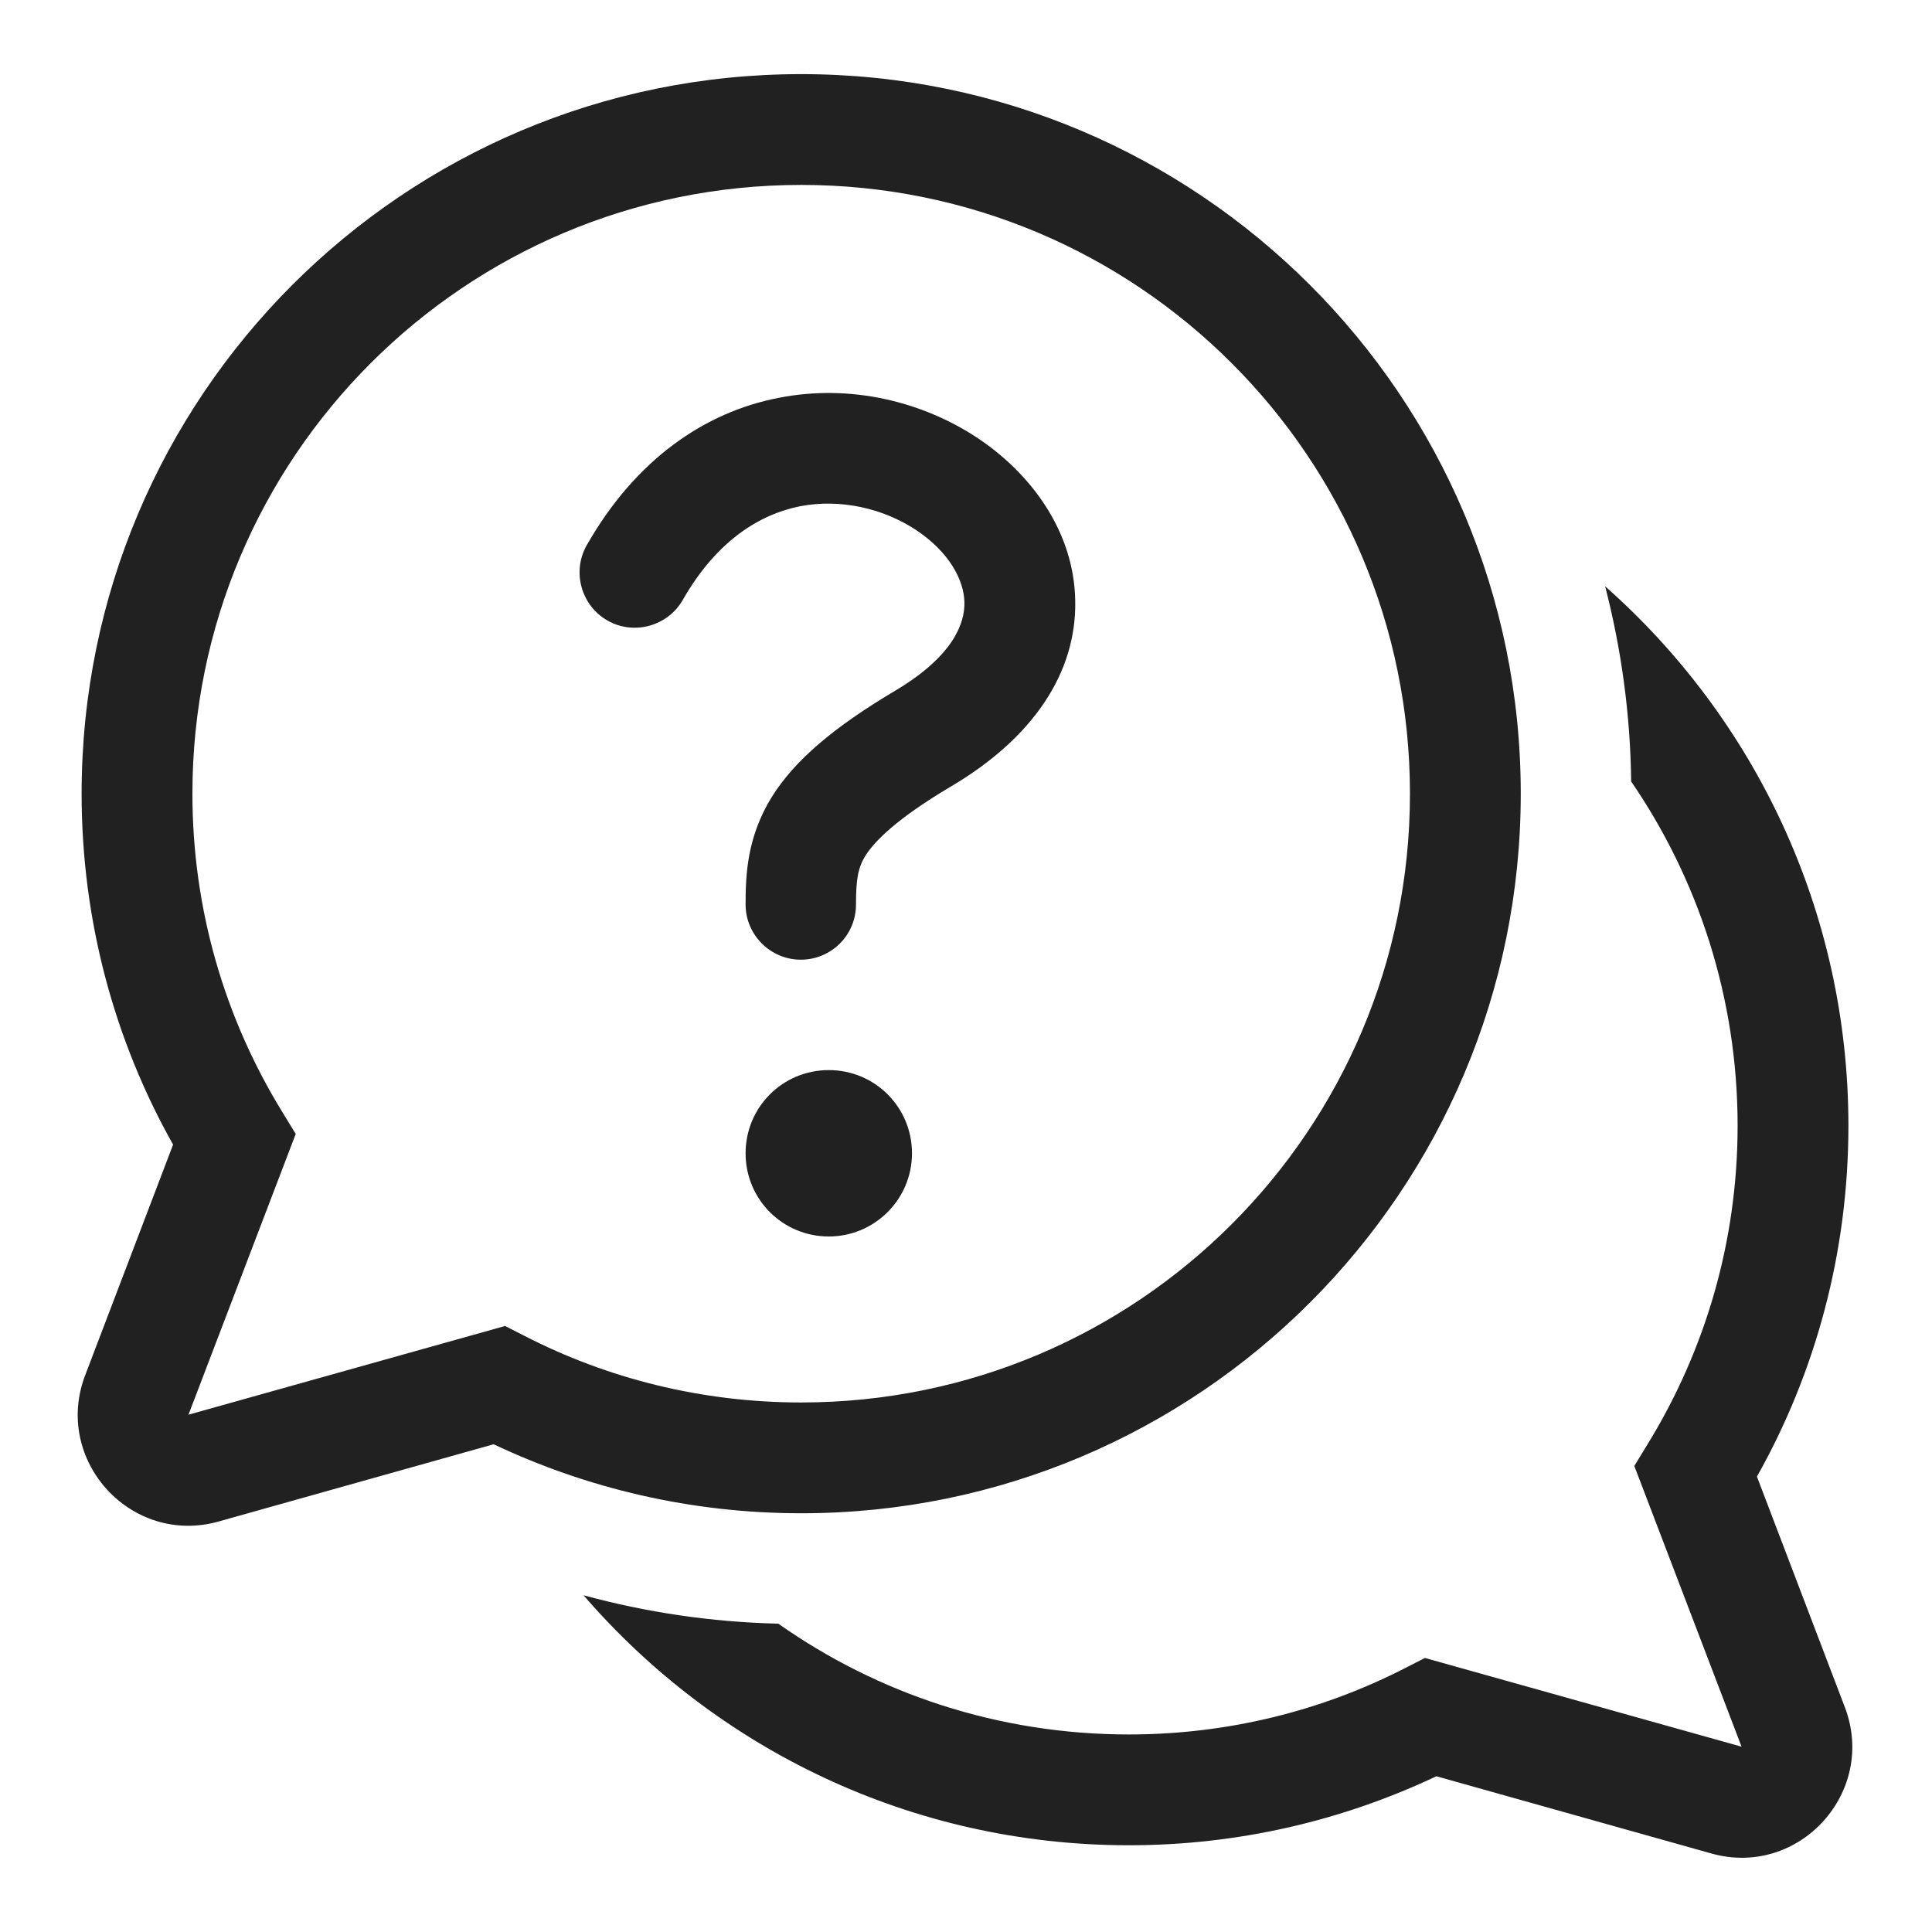
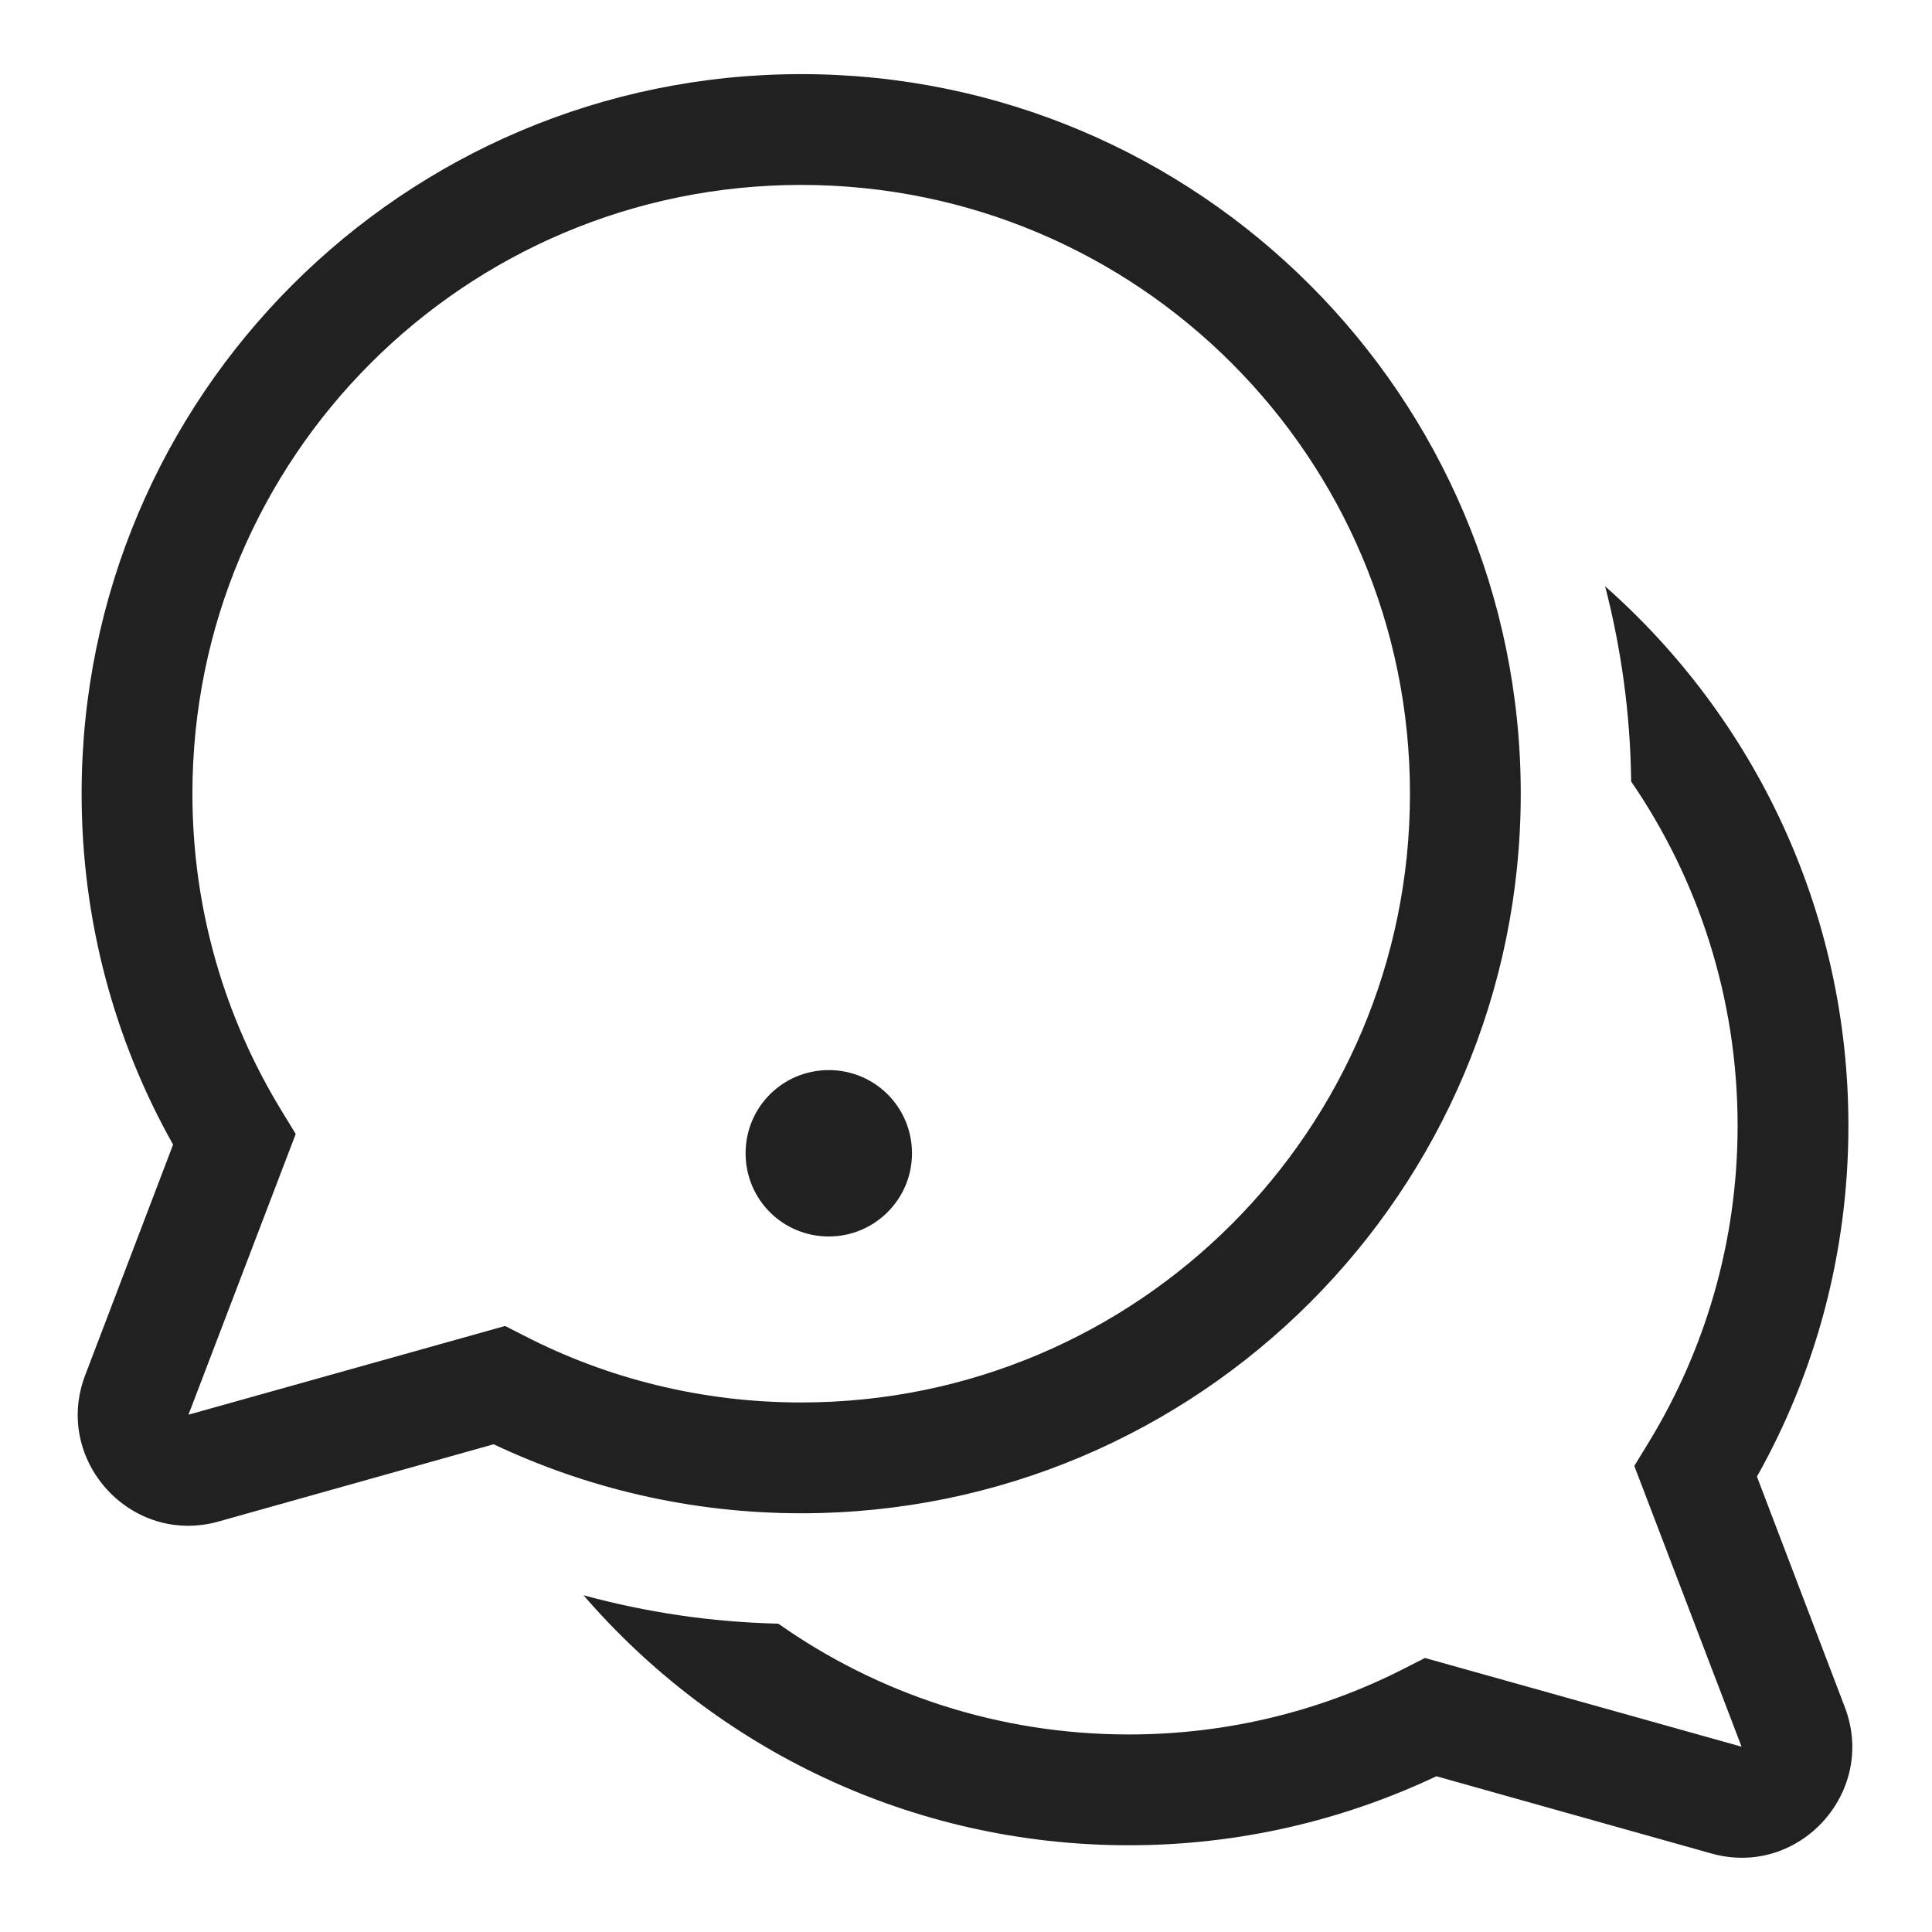
<svg xmlns="http://www.w3.org/2000/svg" id="Lag_1" version="1.1" viewBox="0 0 49 49" width="49" height="49">
  <defs>
    <style>
      .st0 {
        fill: #212121;
      }
    </style>
  </defs>
-   <path class="st0" d="M20.29,12.84c-1,.2-2.1.85-2.97,2.37-.38.67-1.24.91-1.91.53-.67-.38-.91-1.24-.53-1.91,1.24-2.18,3-3.38,4.87-3.74,1.83-.36,3.65.1,5.03,1.01,1.36.9,2.46,2.37,2.49,4.13.04,1.84-1.08,3.49-3.14,4.71-1.4.83-1.94,1.39-2.18,1.76-.19.31-.24.6-.24,1.24,0,.78-.63,1.4-1.4,1.4s-1.4-.63-1.4-1.4.04-1.71.66-2.72c.59-.95,1.6-1.79,3.13-2.7,1.5-.89,1.77-1.73,1.76-2.24-.01-.58-.4-1.29-1.23-1.84-.82-.54-1.9-.8-2.94-.6Z" />
  <path class="st0" d="M21.02,31.36c1.16,0,2.11-.94,2.11-2.11s-.94-2.11-2.11-2.11-2.11.94-2.11,2.11.94,2.11,2.11,2.11Z" />
  <path class="st0" d="M20.32,1.88C10.24,1.88,2.07,10.05,2.07,20.13c0,3.23.84,6.27,2.32,8.9l-2.23,5.85c-.82,2.15,1.16,4.33,3.38,3.71l6.98-1.96c2.37,1.12,5.01,1.75,7.8,1.75,10.08,0,18.25-8.17,18.25-18.25S30.39,1.88,20.32,1.88ZM4.88,20.13c0-8.53,6.91-15.44,15.44-15.44s15.44,6.91,15.44,15.44-6.91,15.44-15.44,15.44c-2.53,0-4.92-.61-7.02-1.69l-.49-.25-8.03,2.25,2.72-7.12-.36-.59c-1.43-2.34-2.26-5.09-2.26-8.04Z" />
  <path class="st0" d="M28.63,46.8c-5.53,0-10.48-2.46-13.83-6.34,1.58.43,3.23.68,4.94.72,2.51,1.77,5.58,2.81,8.89,2.81,2.53,0,4.92-.61,7.02-1.69l.49-.25,8.03,2.25-2.72-7.12.36-.59c1.43-2.34,2.26-5.09,2.26-8.04,0-3.24-1-6.25-2.7-8.73-.02-1.71-.25-3.36-.66-4.95,3.78,3.34,6.17,8.23,6.17,13.68,0,3.23-.84,6.27-2.32,8.9l2.23,5.85c.82,2.15-1.16,4.33-3.38,3.71l-6.98-1.96c-2.37,1.12-5.01,1.75-7.8,1.75Z" />
</svg>